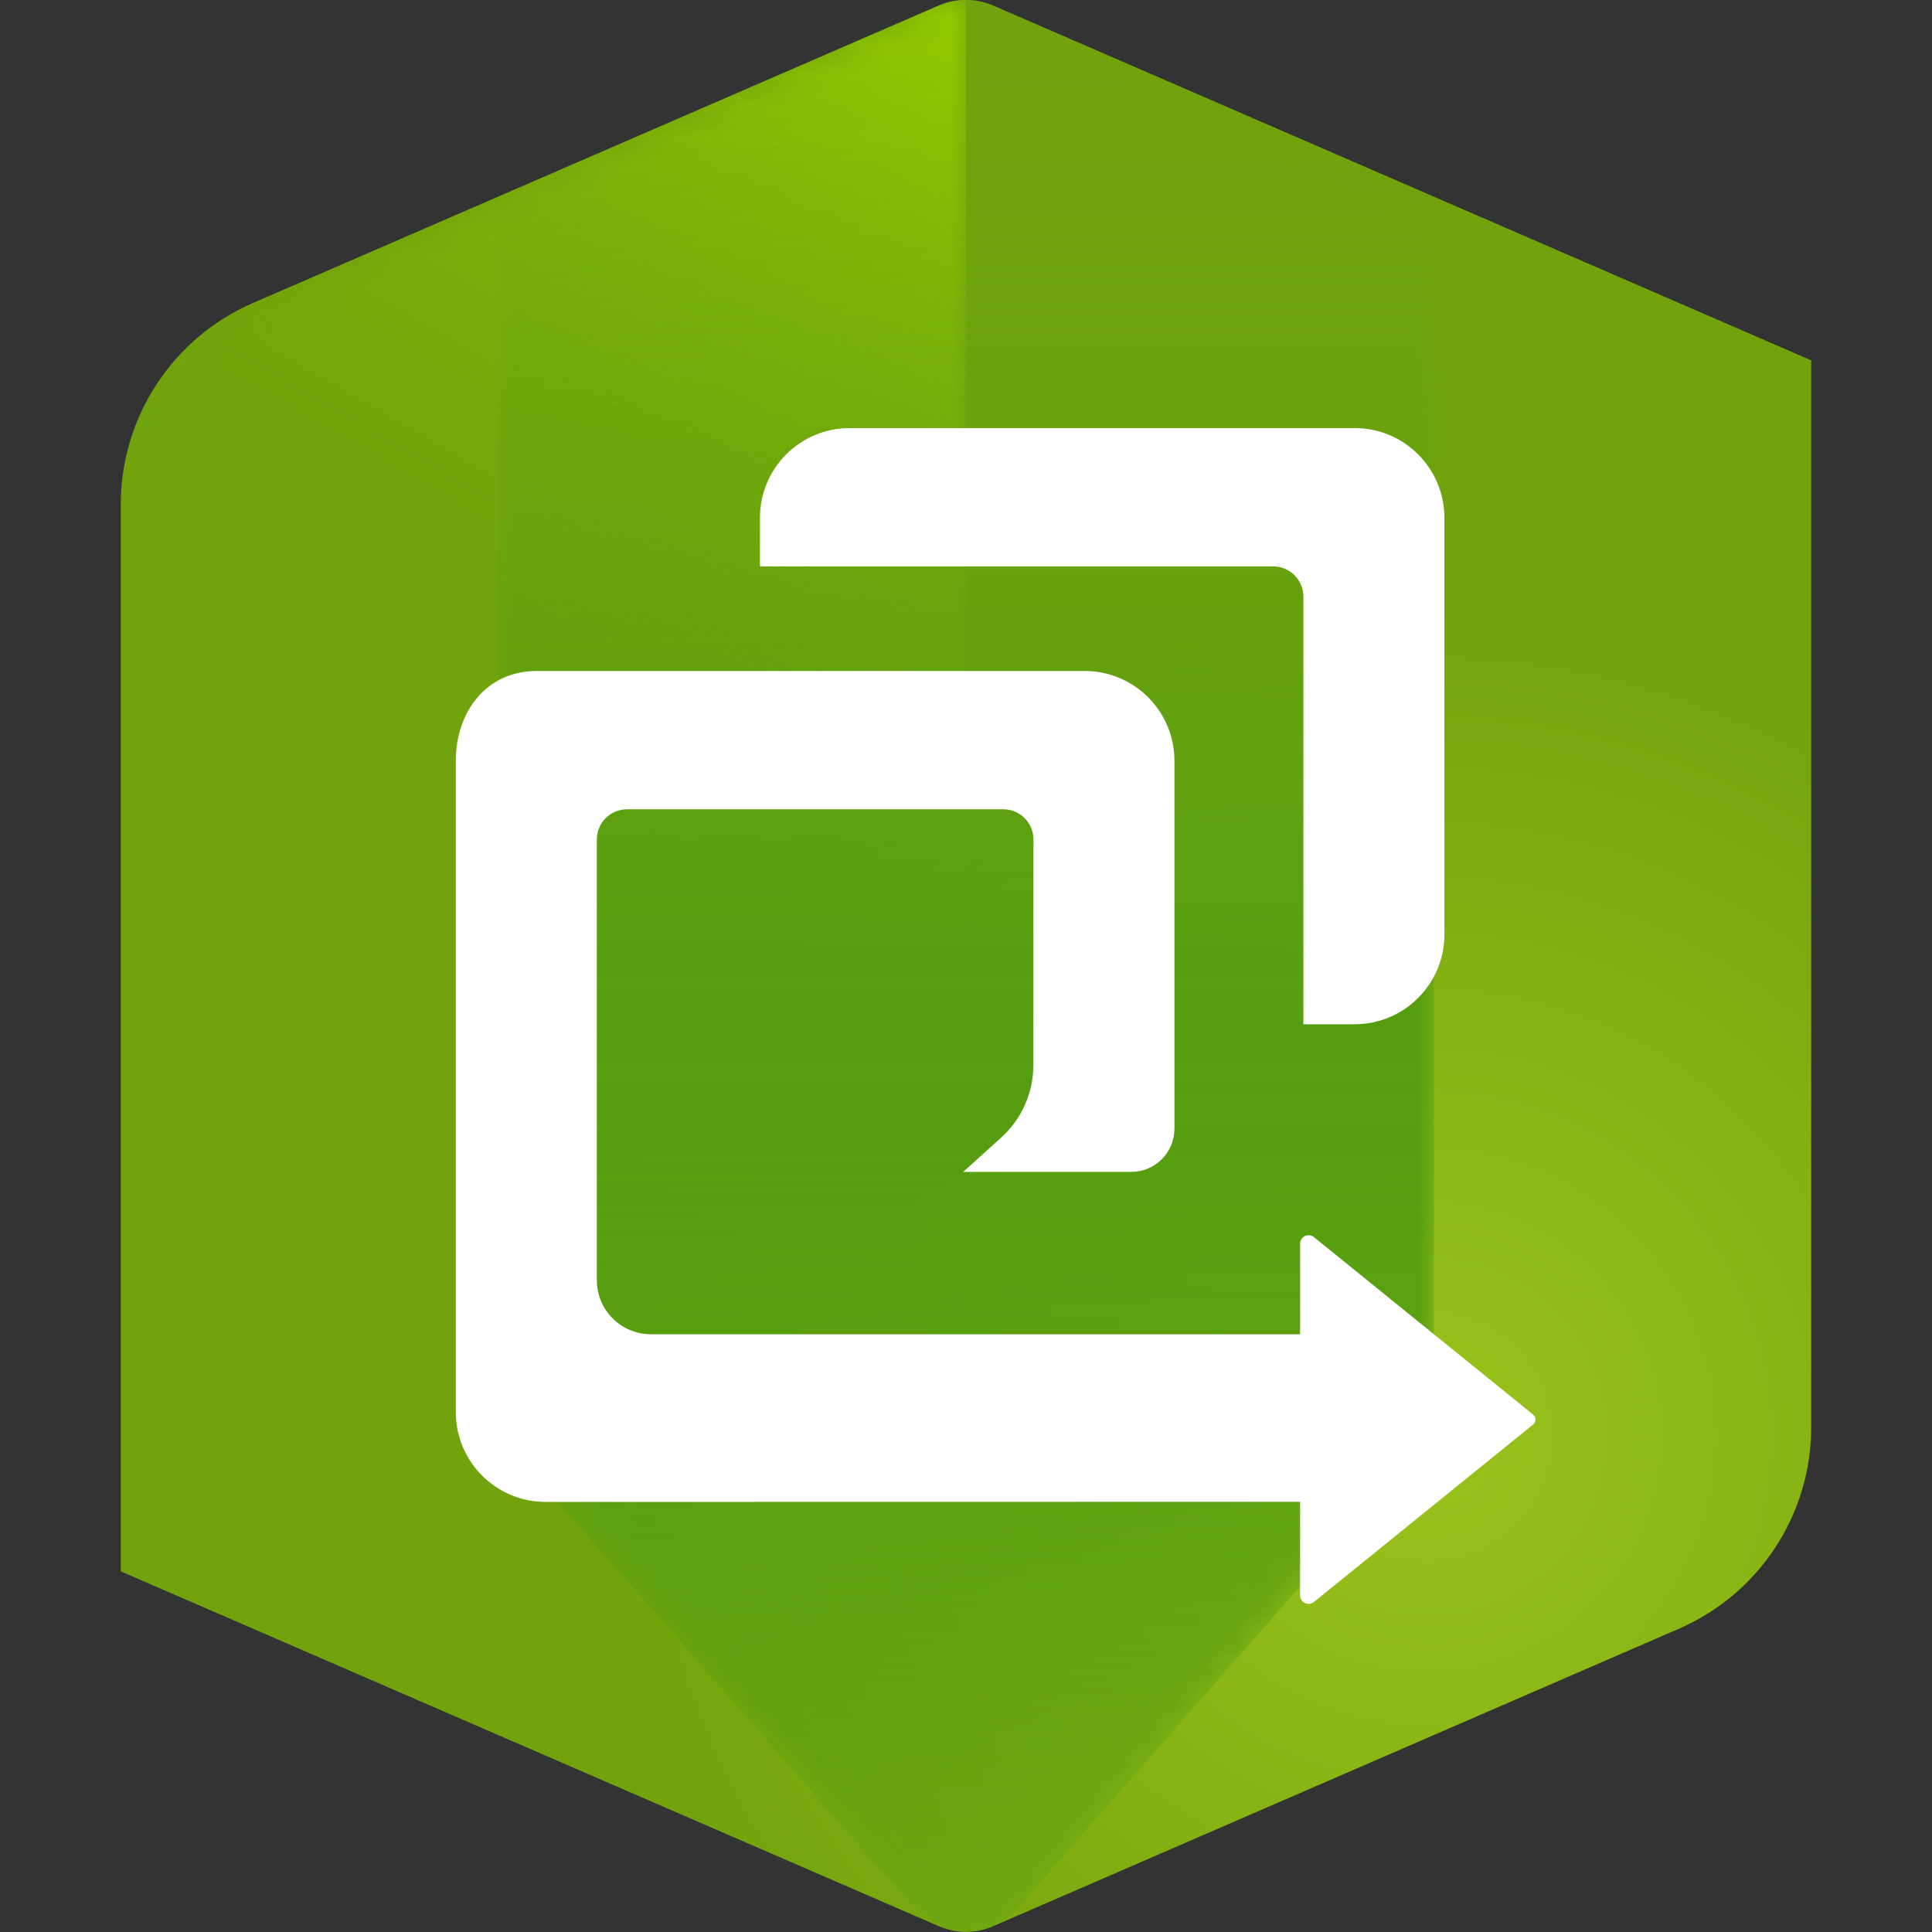
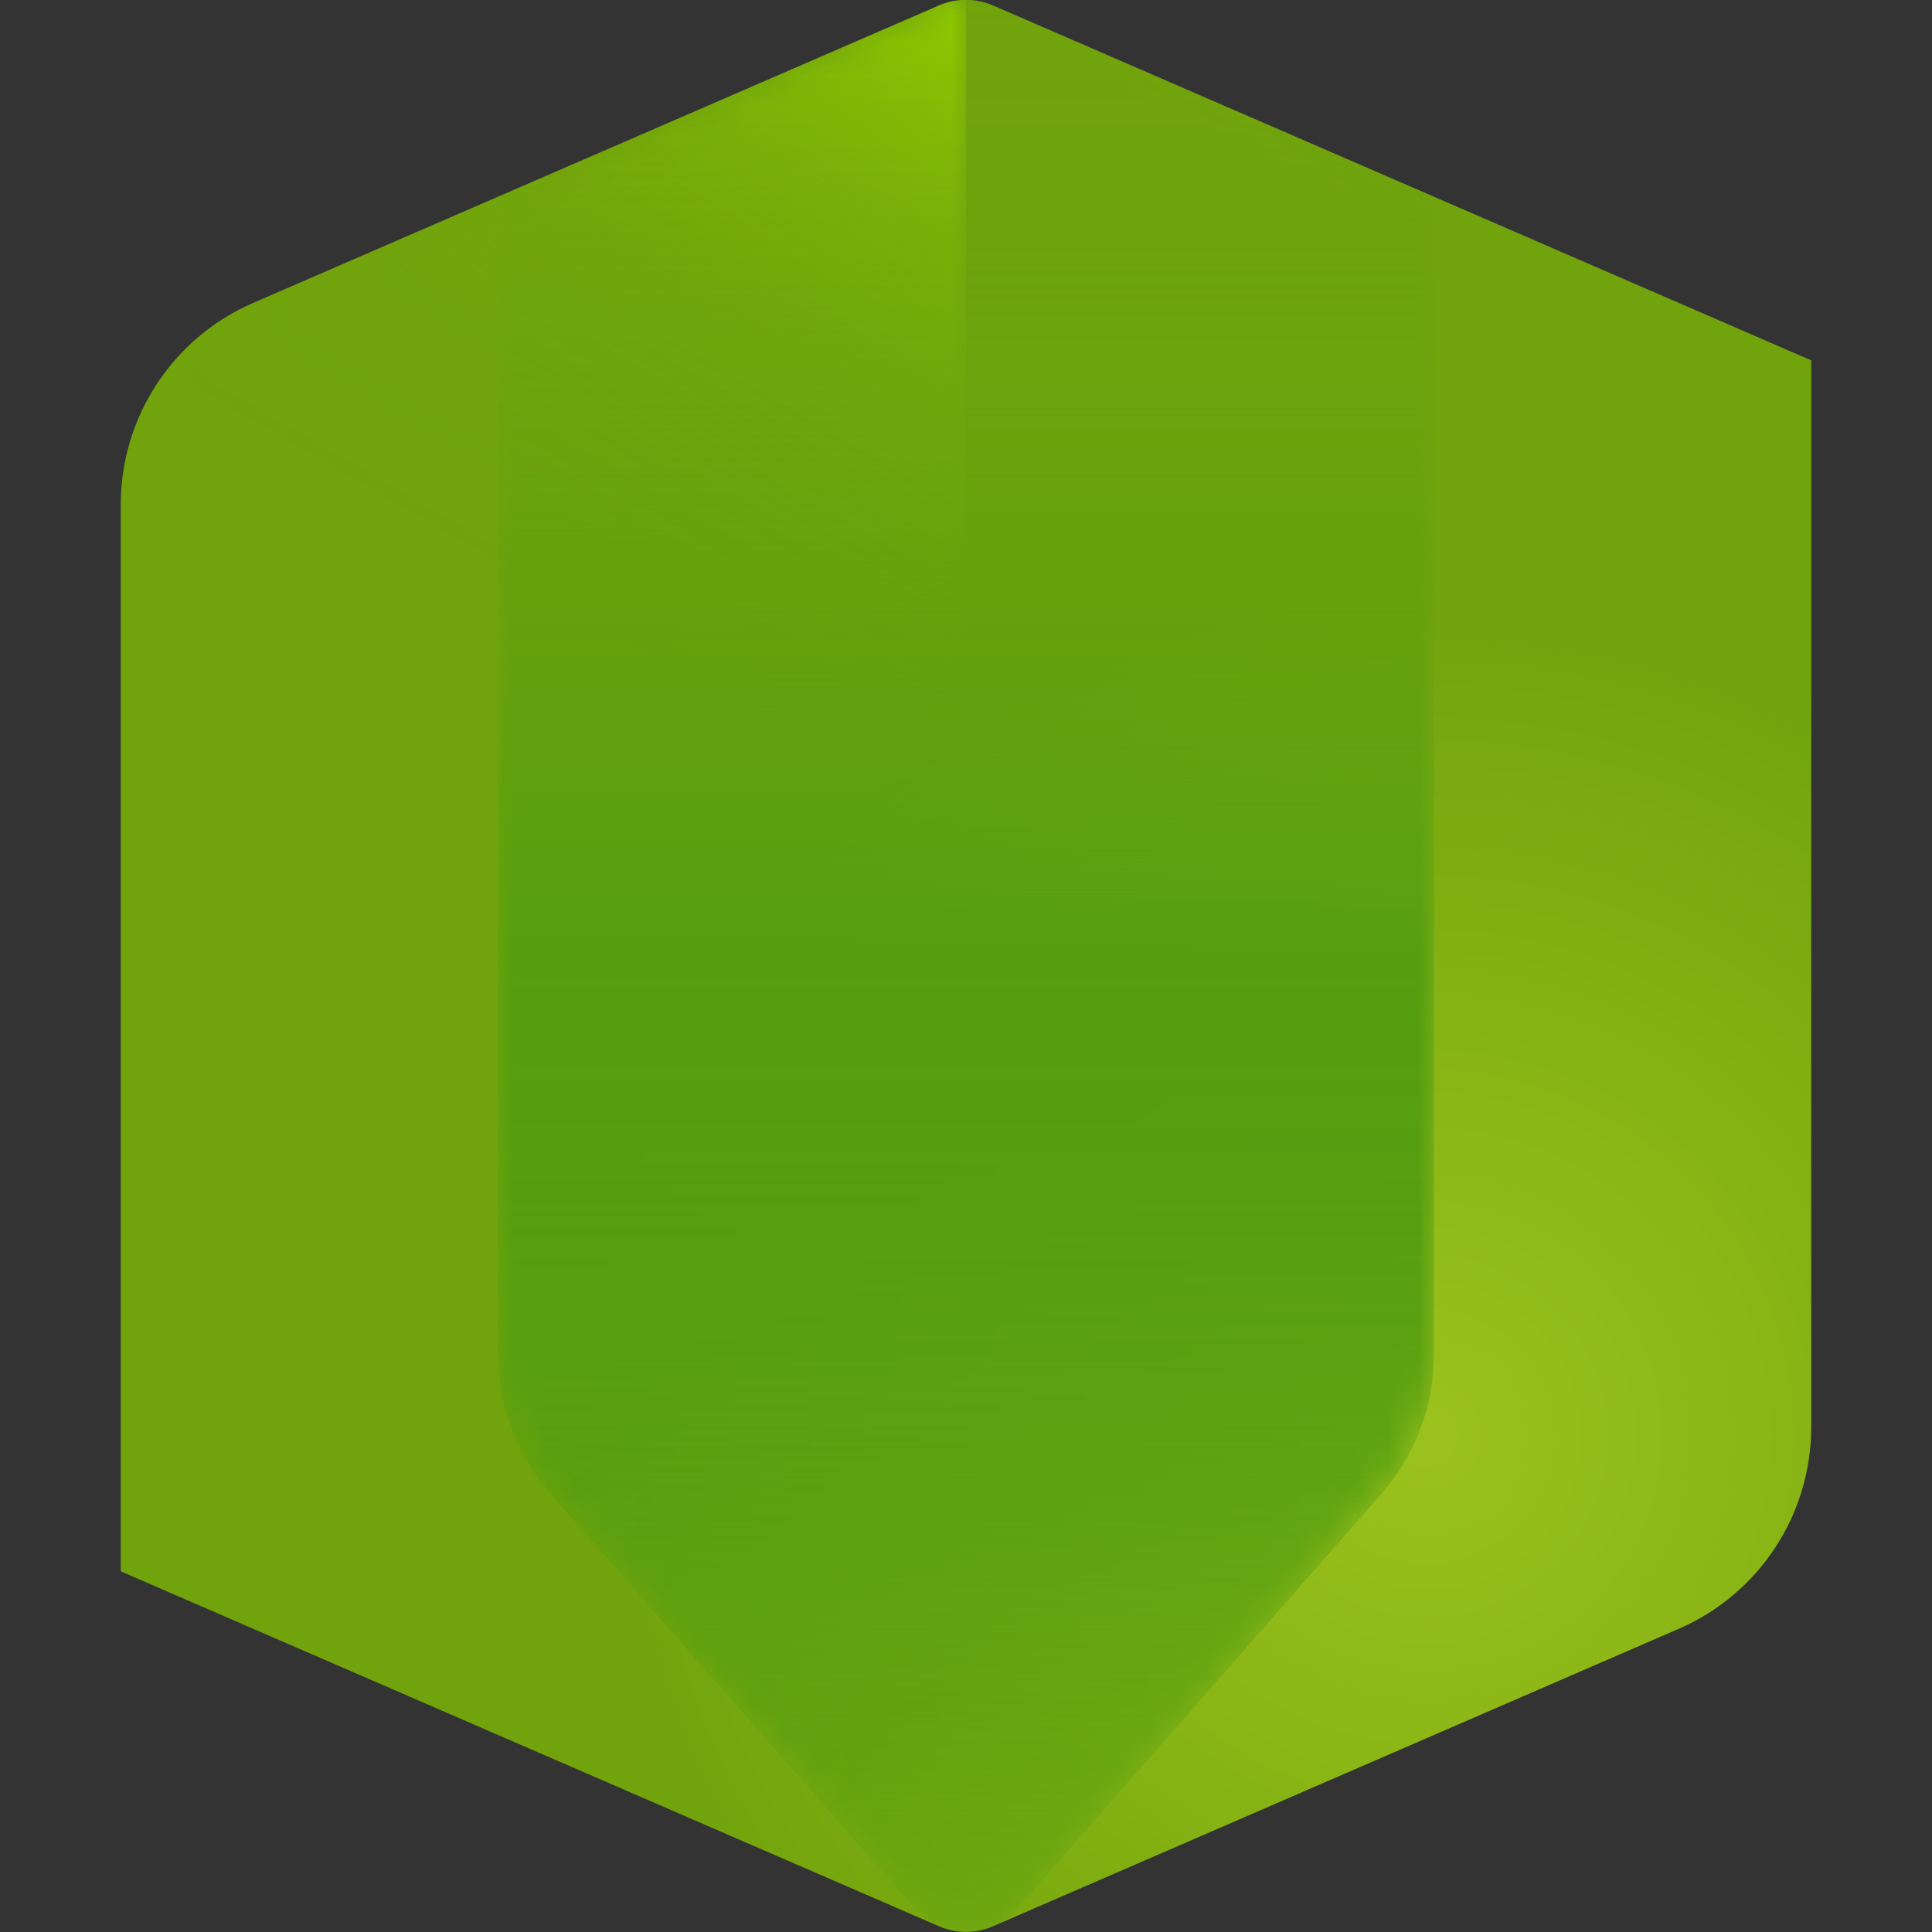
<svg xmlns="http://www.w3.org/2000/svg" viewBox="0 0 64 64">
  <rect x="0" y="0" width="64" height="64" fill="#333333" stroke="none" />
  <defs>
    <style>.uuid-a5306693-747e-4291-b3a3-1a5d99441cd7{fill:none;}.uuid-1c98f122-16b9-40bc-ad35-1be6c541e97d{fill:url(#uuid-4c1f17e7-92db-4362-8dd4-5031dbdb9f16);}.uuid-1d955723-9ece-4411-a00b-6069359aee64{fill:url(#uuid-99a3e903-8458-42bd-a617-9196d83130a1);}.uuid-204a3fc7-dc90-4a0b-b788-22d65fc2a538{fill:#fff;}.uuid-dbf9c4fe-a722-48eb-8af3-6c37ee8dd5b2{mask:url(#uuid-c09bff20-8327-4248-9815-1db87f312a88);}.uuid-d042ccbb-c3cb-4c55-b601-d6c3a20218e2{mask:url(#uuid-85a37313-3366-4fce-a693-f532ef5b739c);}.uuid-93249008-37a4-4d27-9430-67c8433e0f1f{fill:url(#uuid-e79d6f5e-1bca-444a-8f93-b5884ac42edd);}.uuid-0e24a8c0-21bc-43da-8d77-0e50c9e89849{fill:url(#uuid-2b5c21b5-0241-42b5-b168-482ac46d7229);}.uuid-57835891-be3e-48b0-a2e5-9c428cbf66b6{fill:url(#uuid-bfcc005a-aedd-4236-802f-eadcec845f8f);}.uuid-889da9d0-2f59-446b-ae0a-03fbb54e78d2{fill:url(#uuid-367616ae-2653-494d-b92a-be4803187110);}</style>
    <linearGradient id="uuid-4c1f17e7-92db-4362-8dd4-5031dbdb9f16" x1="38.552" y1="3.777" x2="9.01" y2="54.945" gradientTransform="matrix(1, 0, 0, 1, 0, 0)" gradientUnits="userSpaceOnUse">
      <stop offset=".001" stop-color="#92cc00" />
      <stop offset=".002" stop-color="#92cc00" stop-opacity=".996" />
      <stop offset=".074" stop-color="#92cc00" stop-opacity=".734" />
      <stop offset=".147" stop-color="#92cc00" stop-opacity=".509" />
      <stop offset=".22" stop-color="#92cc00" stop-opacity=".326" />
      <stop offset=".292" stop-color="#92cc00" stop-opacity=".183" />
      <stop offset=".363" stop-color="#92cc00" stop-opacity=".081" />
      <stop offset=".433" stop-color="#92cc00" stop-opacity=".02" />
      <stop offset=".5" stop-color="#92cc00" stop-opacity="0" />
    </linearGradient>
    <linearGradient id="uuid-e79d6f5e-1bca-444a-8f93-b5884ac42edd" x1="32" y1="-.005" x2="32" y2="63.994" gradientTransform="matrix(1, 0, 0, 1, 0, 0)" gradientUnits="userSpaceOnUse">
      <stop offset="0" stop-color="#559e10" stop-opacity="0" />
      <stop offset=".077" stop-color="#559e10" stop-opacity=".026" />
      <stop offset=".157" stop-color="#559e10" stop-opacity=".105" />
      <stop offset=".238" stop-color="#559e10" stop-opacity=".236" />
      <stop offset=".32" stop-color="#559e10" stop-opacity=".42" />
      <stop offset=".402" stop-color="#559e10" stop-opacity=".657" />
      <stop offset=".484" stop-color="#559e10" stop-opacity=".943" />
      <stop offset=".499" stop-color="#559e10" />
      <stop offset=".599" stop-color="#559e10" stop-opacity=".974" />
      <stop offset=".703" stop-color="#559e10" stop-opacity=".895" />
      <stop offset=".809" stop-color="#559e10" stop-opacity=".764" />
      <stop offset=".915" stop-color="#559e10" stop-opacity=".581" />
      <stop offset="1" stop-color="#559e10" stop-opacity=".4" />
    </linearGradient>
    <radialGradient id="uuid-367616ae-2653-494d-b92a-be4803187110" cx="13.512" cy="43.922" fx="13.512" fy="43.922" r="50.321" gradientTransform="translate(32.634 .002) scale(1.083)" gradientUnits="userSpaceOnUse">
      <stop offset=".003" stop-color="#9bc21c" />
      <stop offset=".514" stop-color="#70a30c" />
    </radialGradient>
    <linearGradient id="uuid-bfcc005a-aedd-4236-802f-eadcec845f8f" x1="38.62" y1="3.817" x2="9.141" y2="54.877" gradientTransform="matrix(1, 0, 0, 1, 0, 0)" gradientUnits="userSpaceOnUse">
      <stop offset="0" stop-color="#e63a00" />
      <stop offset=".031" stop-color="#e63a00" stop-opacity=".883" />
      <stop offset=".099" stop-color="#e63a00" stop-opacity=".652" />
      <stop offset=".168" stop-color="#e63a00" stop-opacity=".452" />
      <stop offset=".236" stop-color="#e63a00" stop-opacity=".289" />
      <stop offset=".304" stop-color="#e63a00" stop-opacity=".163" />
      <stop offset=".371" stop-color="#e63a00" stop-opacity=".072" />
      <stop offset=".437" stop-color="#e63a00" stop-opacity=".018" />
      <stop offset=".5" stop-color="#e63a00" stop-opacity="0" />
    </linearGradient>
    <linearGradient id="uuid-2b5c21b5-0241-42b5-b168-482ac46d7229" x1="4.25" y1="31.995" x2="32" y2="31.995" gradientTransform="matrix(1, 0, 0, 1, 0, 0)" gradientUnits="userSpaceOnUse">
      <stop offset=".722" stop-color="#fff" />
      <stop offset="1" stop-color="#333" />
    </linearGradient>
    <mask id="uuid-c09bff20-8327-4248-9815-1db87f312a88" x="4.001" y="-.006" width="28" height="64" maskUnits="userSpaceOnUse">
      <g>
-         <path class="uuid-57835891-be3e-48b0-a2e5-9c428cbf66b6" d="M31.098,.184L8.443,10.1c-2.547,1.115-4.193,3.632-4.193,6.413V52.054l26.848,11.752c.288,.126,.595,.189,.902,.189V-.005c-.307,0-.615,.063-.902,.189Z" />
-         <path class="uuid-0e24a8c0-21bc-43da-8d77-0e50c9e89849" d="M31.098,.184L8.443,10.1c-2.547,1.115-4.193,3.632-4.193,6.413V52.054l26.848,11.752c.288,.126,.595,.189,.902,.189V-.005c-.307,0-.615,.063-.902,.189Z" />
+         <path class="uuid-57835891-be3e-48b0-a2e5-9c428cbf66b6" d="M31.098,.184L8.443,10.1c-2.547,1.115-4.193,3.632-4.193,6.413V52.054l26.848,11.752c.288,.126,.595,.189,.902,.189V-.005c-.307,0-.615,.063-.902,.189" />
      </g>
    </mask>
    <linearGradient id="uuid-99a3e903-8458-42bd-a617-9196d83130a1" x1="16.5" y1="31.993" x2="47.5" y2="31.993" gradientTransform="matrix(1, 0, 0, 1, 0, 0)" gradientUnits="userSpaceOnUse">
      <stop offset="0" stop-color="gray" />
      <stop offset=".05" stop-color="#979797" />
      <stop offset=".142" stop-color="#bcbcbc" />
      <stop offset=".234" stop-color="#d9d9d9" />
      <stop offset=".324" stop-color="#eee" />
      <stop offset=".414" stop-color="#fafafa" />
      <stop offset=".5" stop-color="#fff" />
      <stop offset=".564" stop-color="#fafafa" />
      <stop offset=".63" stop-color="#eee" />
      <stop offset=".697" stop-color="#d9d9d9" />
      <stop offset=".765" stop-color="#bcbcbc" />
      <stop offset=".833" stop-color="#979797" />
      <stop offset=".902" stop-color="#696969" />
      <stop offset=".97" stop-color="#333" />
      <stop offset="1" stop-color="#1a1a1a" />
    </linearGradient>
    <mask id="uuid-85a37313-3366-4fce-a693-f532ef5b739c" x="16.5" y="-.005" width="31" height="63.999" maskUnits="userSpaceOnUse">
      <path class="uuid-1d955723-9ece-4411-a00b-6069359aee64" d="M33.69,63.229l12.069-13.74c1.122-1.277,1.741-2.919,1.741-4.62V6.574L32.902,.184c-.575-.252-1.229-.252-1.804,0l-14.598,6.39V44.869c0,1.7,.619,3.342,1.741,4.62l12.069,13.74c.905,1.031,2.504,.999,3.381,0Z" />
    </mask>
  </defs>
  <g id="uuid-77a15ec5-b43d-4c88-8cc9-59297e822a54">
    <path class="uuid-889da9d0-2f59-446b-ae0a-03fbb54e78d2" d="M4,16.716V52.053l27.099,11.754c.574,.249,1.226,.25,1.8,.001l22.716-9.854c2.662-1.155,4.384-3.779,4.384-6.681V11.937L32.901,.183c-.574-.249-1.228-.248-1.802,0L8.384,10.035c-2.662,1.155-4.384,3.779-4.384,6.681Z" />
    <g class="uuid-dbf9c4fe-a722-48eb-8af3-6c37ee8dd5b2">
      <path class="uuid-1c98f122-16b9-40bc-ad35-1be6c541e97d" d="M31.099,.183L8.366,10.042c-2.65,1.149-4.365,3.763-4.365,6.651V52.053l27.098,11.752c.288,.126,.595,.189,.902,.189V-.006c-.307,0-.615,.063-.902,.189Z" />
    </g>
    <g class="uuid-d042ccbb-c3cb-4c55-b601-d6c3a20218e2">
      <path class="uuid-93249008-37a4-4d27-9430-67c8433e0f1f" d="M30.31,63.229c.427,.486,1.043,.765,1.69,.765s1.263-.279,1.69-.765l12.069-13.74c1.122-1.277,1.741-2.919,1.741-4.62V6.574L32.902,.184c-.575-.252-1.229-.252-1.804,0l-14.598,6.332V44.869c0,1.7,.619,3.342,1.741,4.62l12.069,13.74Z" />
    </g>
  </g>
  <g id="uuid-0dfe7c78-83f6-436c-8ef5-3ebb38d79ec7">
    <rect class="uuid-a5306693-747e-4291-b3a3-1a5d99441cd7" y="0" width="64" height="64" />
-     <path class="uuid-204a3fc7-dc90-4a0b-b788-22d65fc2a538" d="M25.174,18.763v-1.608c0-1.643,1.332-2.975,2.975-2.975h16.724c1.643,0,2.975,1.332,2.975,2.975v13.8c0,1.643-1.332,2.975-2.975,2.975h-1.697l0-14.167c0-.552-.448-1-1-1l-17.002,0Zm25.614,28.426c.05-.04,.078-.1,.078-.164,0-.064-.029-.124-.078-.164l-7.263-5.88c-.084-.068-.2-.082-.298-.035s-.16,.146-.16,.254v3l-21.504-.001c-.99,0-1.792-.802-1.792-1.792l-0-14.598c0-.552,.448-1,1-1h12.464c.552,0,.999,.448,.999,1l-.003,7.479c-0,.913-.387,1.782-1.064,2.394l-1.261,1.14,5.566-.001c.791-0,1.433-.642,1.433-1.433v-12.186c0-1.643-1.332-2.975-2.975-2.975H17.774c-1.643,0-2.675,1.332-2.675,2.975v21.576c0,1.643,1.332,2.975,2.975,2.975l24.993-.004v3.1c0,.108,.062,.207,.16,.254,.098,.047,.214,.033,.298-.035l7.263-5.88Z" />
  </g>
</svg>